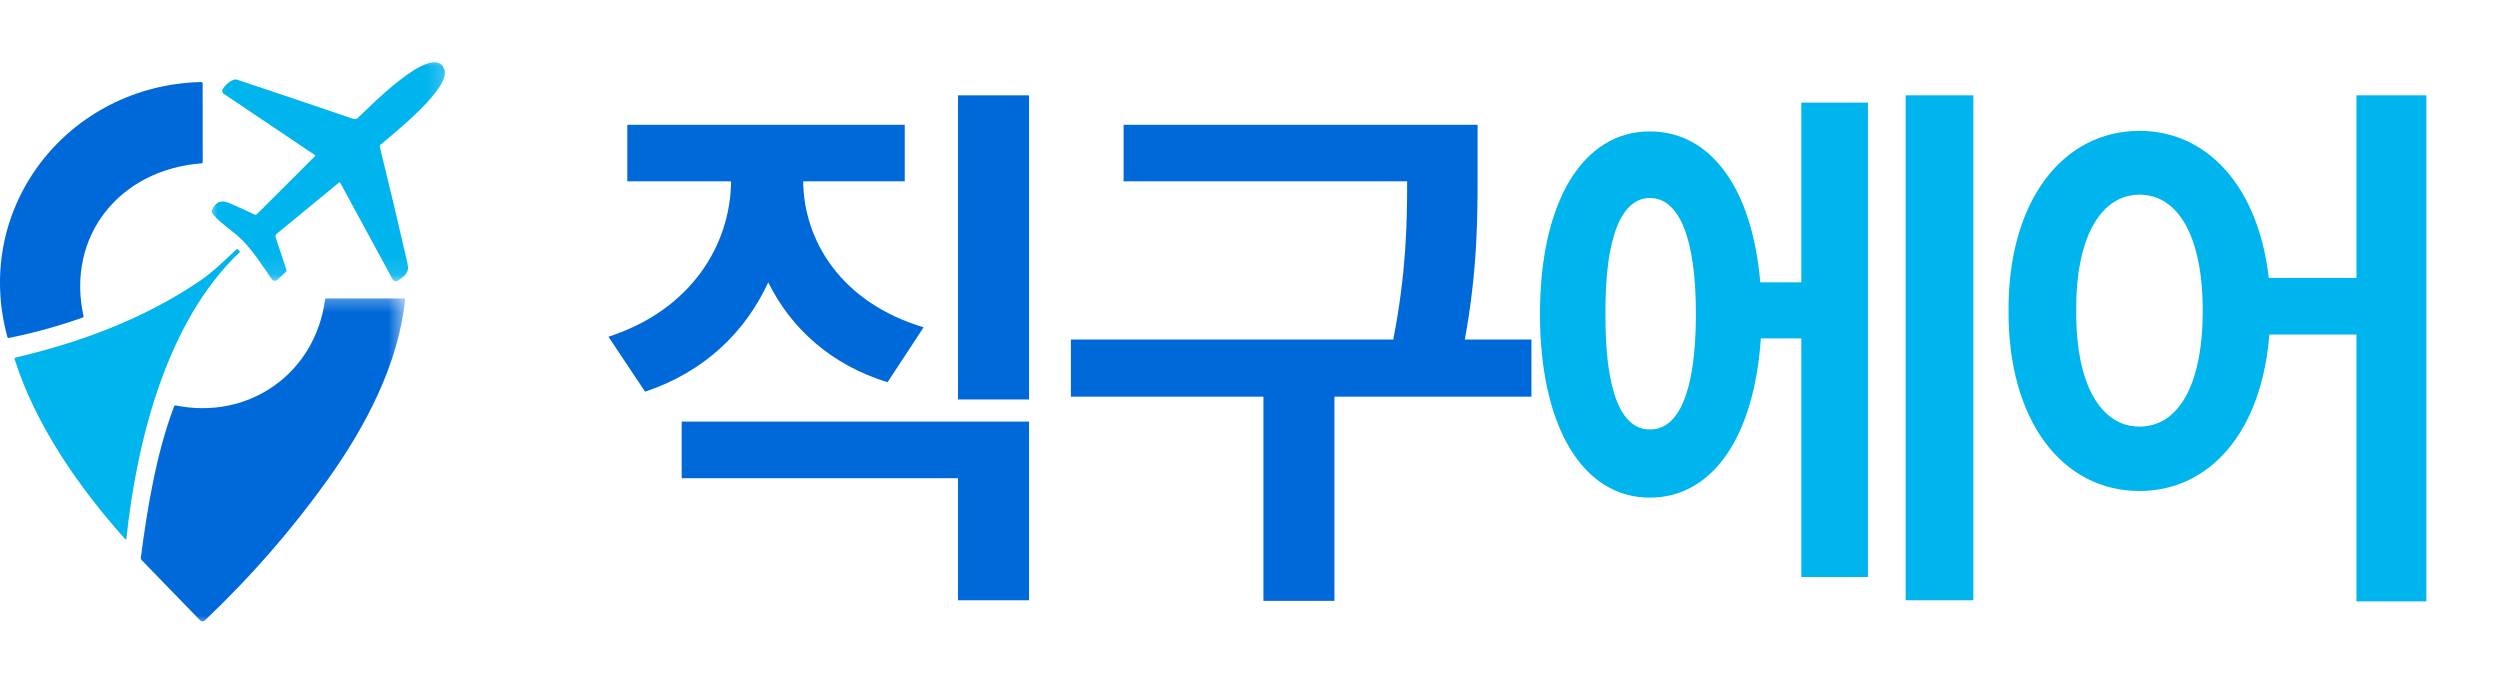
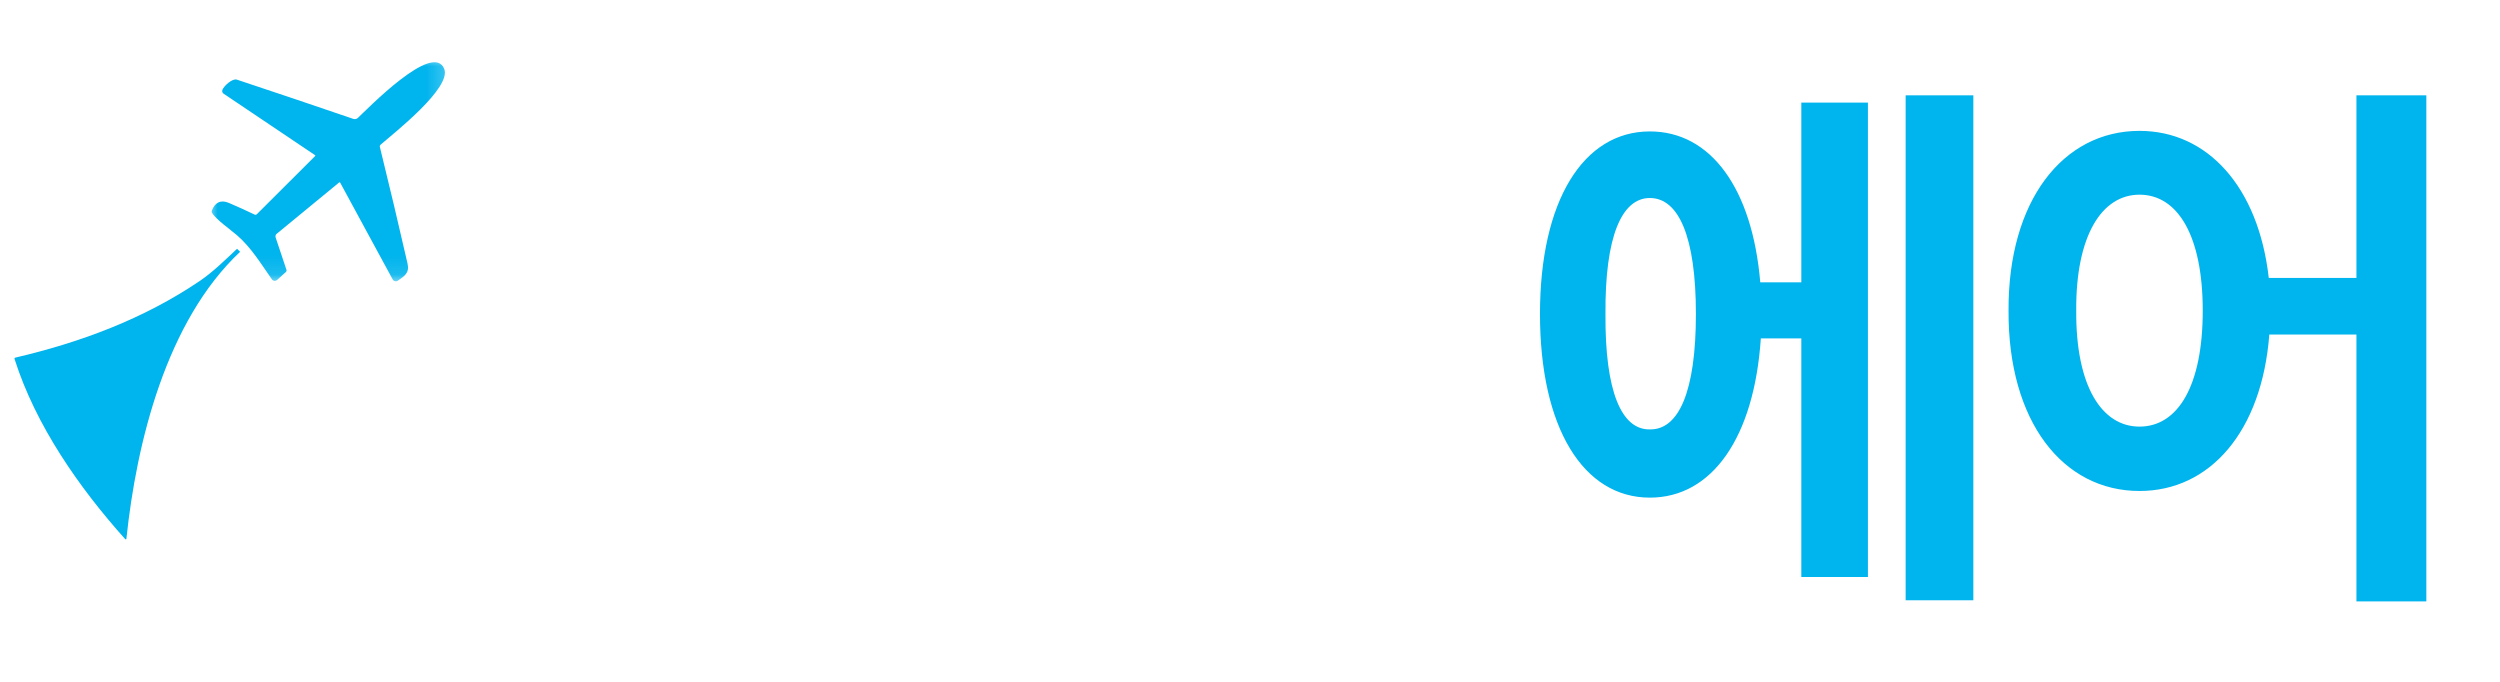
<svg xmlns="http://www.w3.org/2000/svg" width="132" height="36" viewBox="0 0 132 36" fill="none">
-   <path fill-rule="evenodd" clip-rule="evenodd" d="M0.389 17.791C-1.484 10.903 3.641 4.49 10.624 4.332C10.665 4.332 10.7 4.363 10.7 4.405L10.704 8.553C10.704 8.597 10.68 8.623 10.636 8.625C6.316 8.954 3.477 12.468 4.413 16.705C4.417 16.73 4.404 16.752 4.38 16.761C3.105 17.214 1.802 17.574 0.475 17.843C0.43 17.855 0.401 17.835 0.389 17.791Z" fill="#0069D9" />
  <path fill-rule="evenodd" clip-rule="evenodd" d="M6.674 28.448C6.672 28.465 6.659 28.479 6.639 28.479C6.63 28.479 6.622 28.473 6.614 28.469C4.181 25.757 1.884 22.463 0.771 18.962C0.757 18.917 0.773 18.89 0.815 18.881C4.261 18.075 7.576 16.839 10.518 14.855C11.23 14.377 11.871 13.742 12.517 13.136L12.678 13.295C8.788 16.947 7.206 23.353 6.674 28.448Z" fill="#00B4ED" />
  <mask id="mask0_3046_18709" style="mask-type:luminance" maskUnits="userSpaceOnUse" x="7" y="15" width="15" height="18">
    <path d="M7.028 15.387H21.397V33H7.028V15.387Z" fill="white" />
  </mask>
  <g mask="url(#mask0_3046_18709)">
-     <path fill-rule="evenodd" clip-rule="evenodd" d="M10.566 32.754L7.479 29.574C7.442 29.538 7.427 29.491 7.435 29.439C7.773 26.87 8.246 23.952 9.19 21.466C9.206 21.418 9.24 21.401 9.287 21.41C13.14 22.183 16.64 19.721 17.162 15.829C17.166 15.784 17.193 15.759 17.242 15.759H21.316C21.37 15.759 21.393 15.784 21.387 15.834C21.039 19.218 19.309 22.506 17.342 25.268C15.43 27.948 13.257 30.443 10.816 32.758C10.781 32.791 10.738 32.806 10.694 32.806C10.646 32.806 10.599 32.789 10.566 32.754Z" fill="#0069D9" />
-   </g>
+     </g>
  <mask id="mask1_3046_18709" style="mask-type:luminance" maskUnits="userSpaceOnUse" x="10" y="3" width="14" height="12">
    <path d="M10.992 3H23.786V14.892H10.992V3Z" fill="white" />
  </mask>
  <g mask="url(#mask1_3046_18709)">
    <path fill-rule="evenodd" clip-rule="evenodd" d="M11.741 4.748C11.819 4.54 12.27 4.126 12.504 4.204C14.567 4.889 16.619 5.58 18.661 6.28C18.744 6.304 18.831 6.284 18.893 6.228C19.373 5.785 22.868 2.162 23.455 3.637C23.85 4.633 20.846 6.989 20.091 7.643C20.06 7.676 20.046 7.713 20.056 7.755C20.561 9.809 21.049 11.864 21.519 13.922C21.63 14.411 21.355 14.576 21.006 14.82C20.974 14.841 20.937 14.853 20.9 14.853C20.83 14.853 20.768 14.816 20.735 14.756L17.968 9.656C17.948 9.621 17.925 9.619 17.896 9.642L14.608 12.346C14.552 12.391 14.53 12.468 14.553 12.538L15.123 14.241C15.138 14.286 15.126 14.334 15.092 14.363L14.631 14.781C14.6 14.812 14.553 14.829 14.509 14.829C14.447 14.829 14.391 14.799 14.358 14.752C13.785 13.937 13.263 13.066 12.51 12.418C12.196 12.147 11.362 11.557 11.194 11.229C11.172 11.193 11.172 11.152 11.188 11.11C11.35 10.705 11.643 10.525 12.082 10.713C12.544 10.91 12.995 11.115 13.443 11.33C13.479 11.35 13.528 11.344 13.561 11.311L16.638 8.241C16.644 8.235 16.65 8.228 16.65 8.218C16.65 8.206 16.644 8.197 16.632 8.191L11.807 4.947C11.745 4.904 11.714 4.825 11.741 4.751V4.748Z" fill="#00B4ED" />
  </g>
-   <path d="M54.333 5.035V21.09H50.583V5.035H54.333ZM54.333 22.262V31.695H50.583V25.25H35.993V22.262H54.333ZM47.77 6.588V9.576H42.409C42.438 12.696 44.401 15.977 48.767 17.281L46.862 20.182C43.874 19.259 41.765 17.34 40.563 14.908C39.348 17.545 37.18 19.64 34.06 20.68L32.126 17.779C36.52 16.358 38.571 12.901 38.601 9.576H33.122V6.588H47.77ZM78.018 6.588V8.99C78.018 11.48 78.018 14.205 77.344 17.926H80.859V20.943H70.459V31.725H66.709V20.943H56.543V17.926H73.564C74.238 14.483 74.297 11.876 74.297 9.576H59.326V6.588H78.018Z" fill="#0069D9" />
  <path d="M104.192 5.035V31.695H100.618V5.035H104.192ZM98.626 5.416V30.465H95.11V17.867H92.972C92.62 23.111 90.394 26.275 87.112 26.275C83.597 26.275 81.311 22.584 81.311 16.578C81.311 10.602 83.597 6.939 87.112 6.939C90.32 6.939 92.518 9.928 92.942 14.908H95.11V5.416H98.626ZM87.112 10.455C85.618 10.455 84.739 12.506 84.769 16.578C84.739 20.68 85.618 22.701 87.112 22.672C88.636 22.701 89.544 20.68 89.544 16.578C89.544 12.506 88.636 10.455 87.112 10.455ZM112.965 6.91C116.568 6.91 119.249 9.884 119.791 14.674H124.42V5.035H128.111V31.754H124.42V17.662H119.82C119.425 22.789 116.686 25.924 112.965 25.924C108.922 25.924 106.022 22.262 106.051 16.402C106.022 10.602 108.922 6.91 112.965 6.91ZM112.965 10.279C110.973 10.279 109.596 12.447 109.625 16.402C109.596 20.387 110.973 22.525 112.965 22.525C114.986 22.525 116.305 20.387 116.305 16.402C116.305 12.447 114.986 10.279 112.965 10.279Z" fill="#00B4ED" />
</svg>